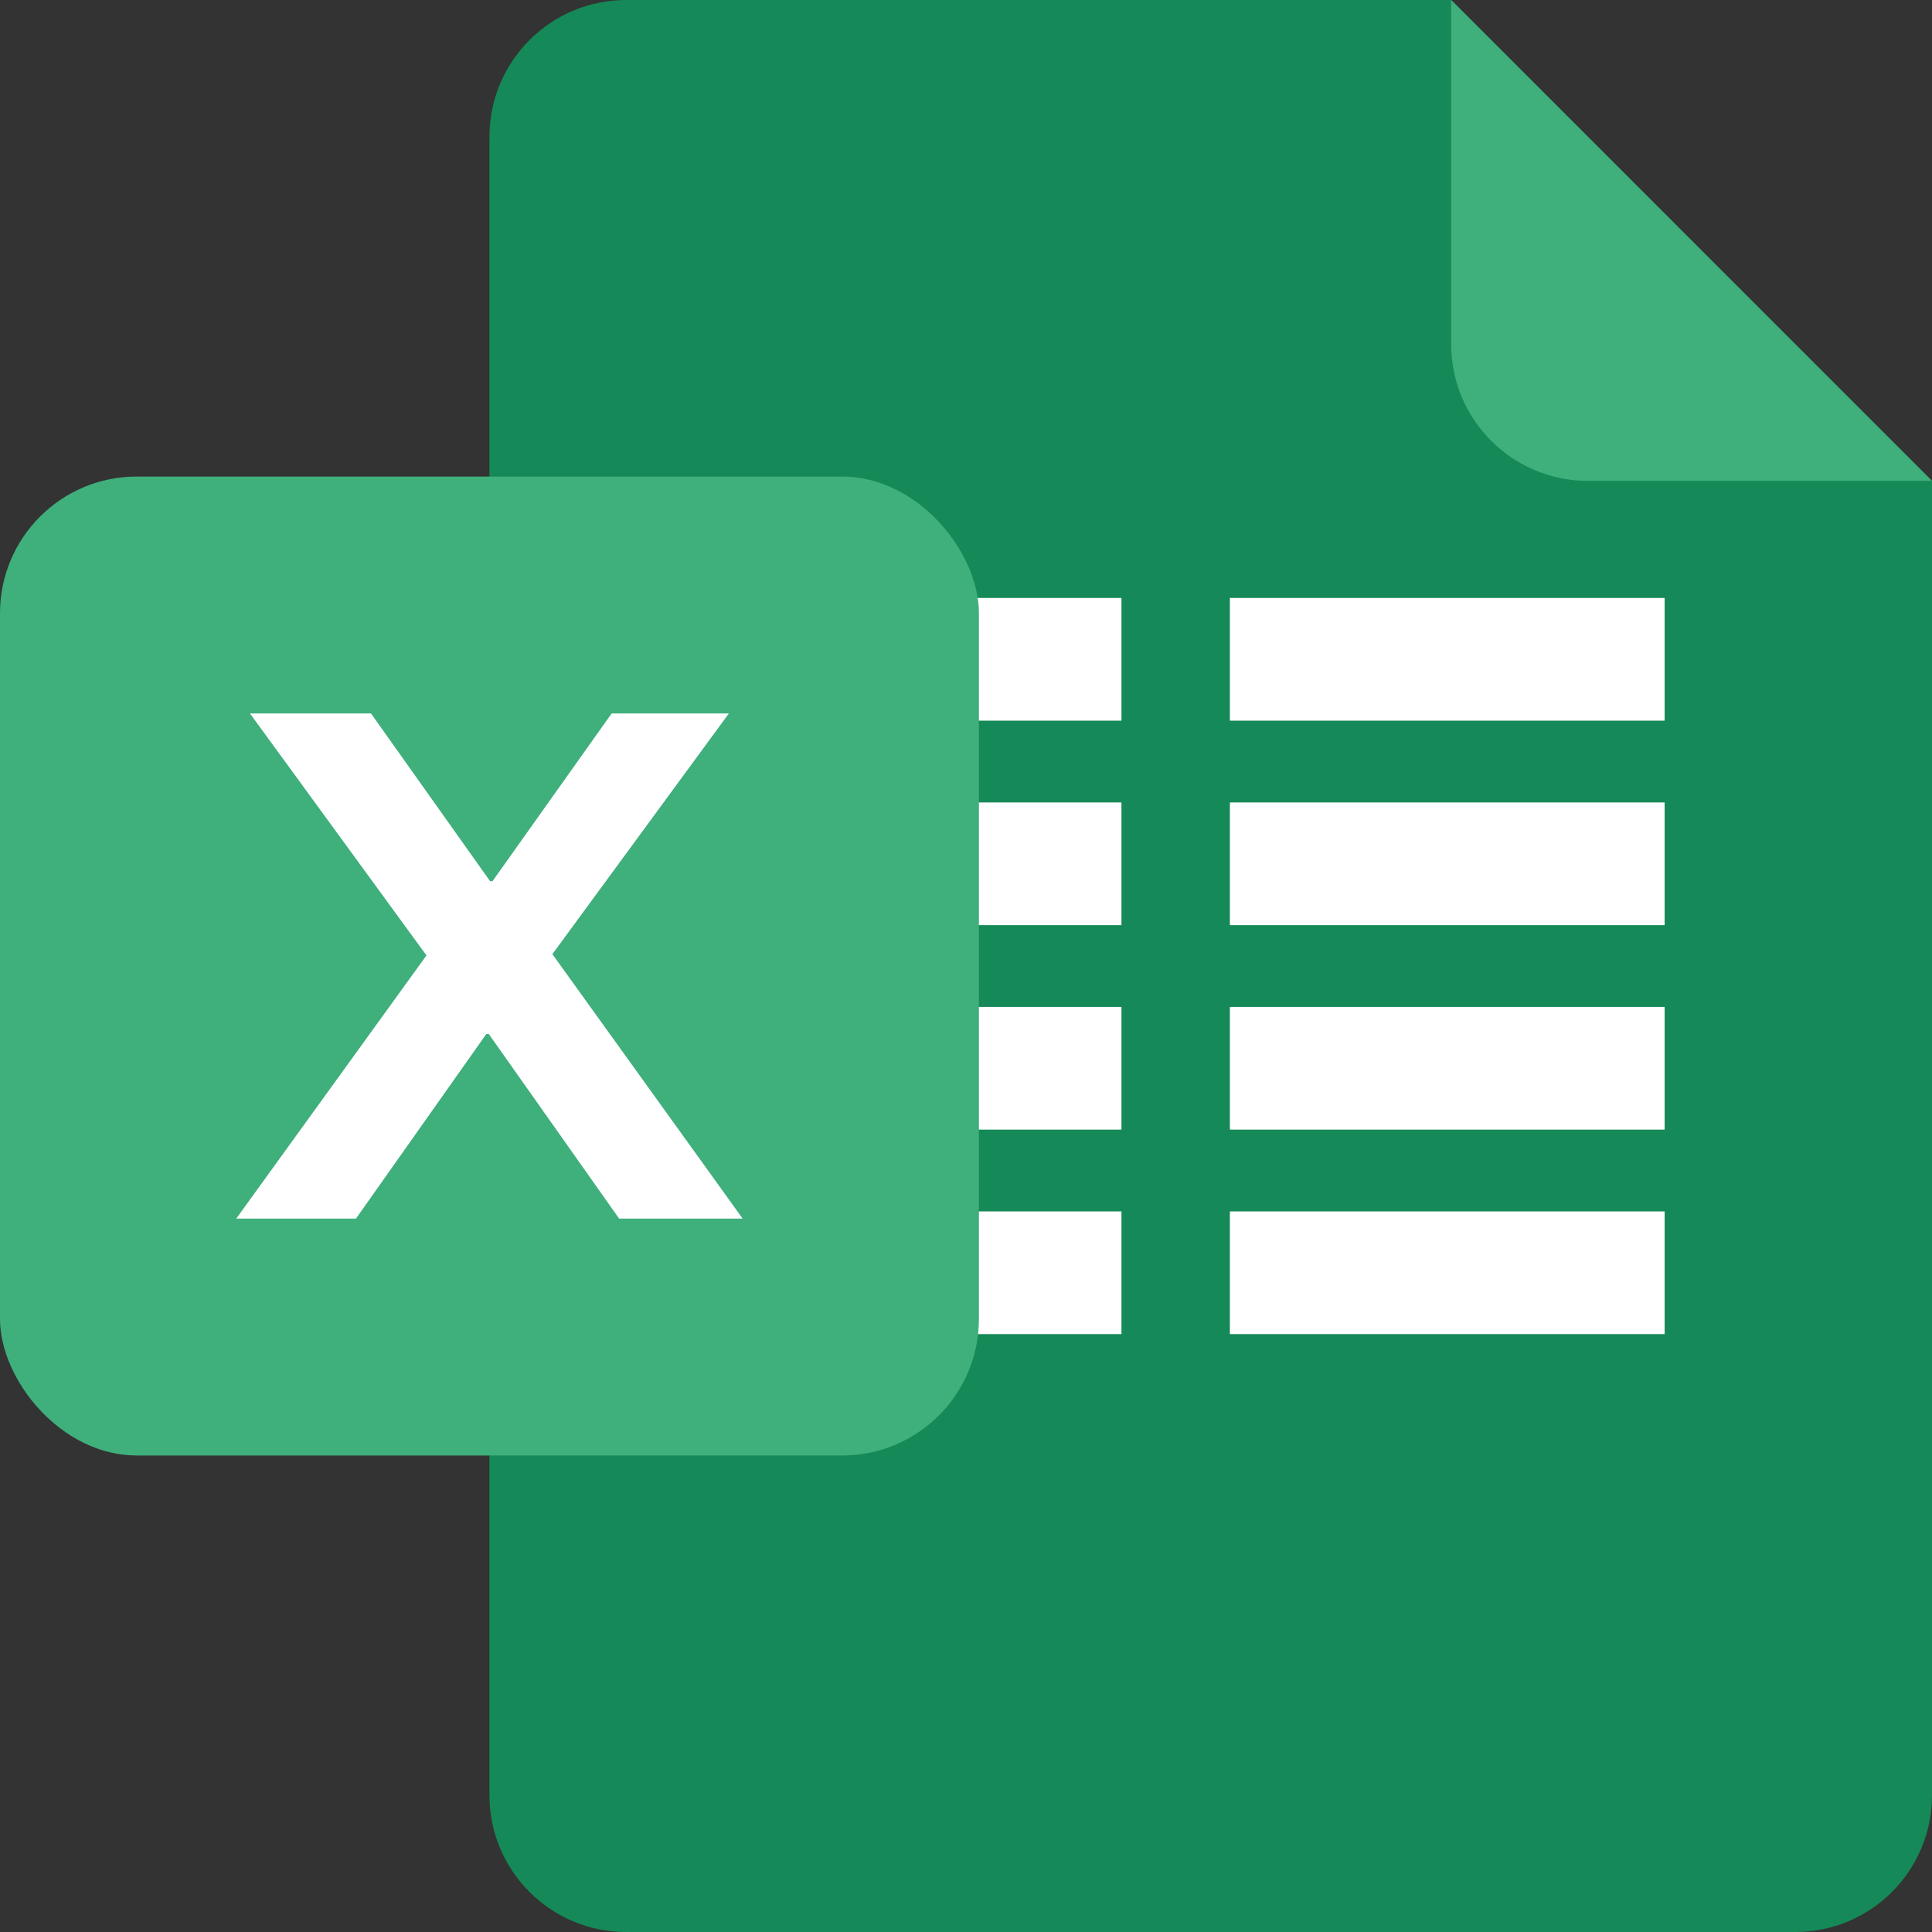
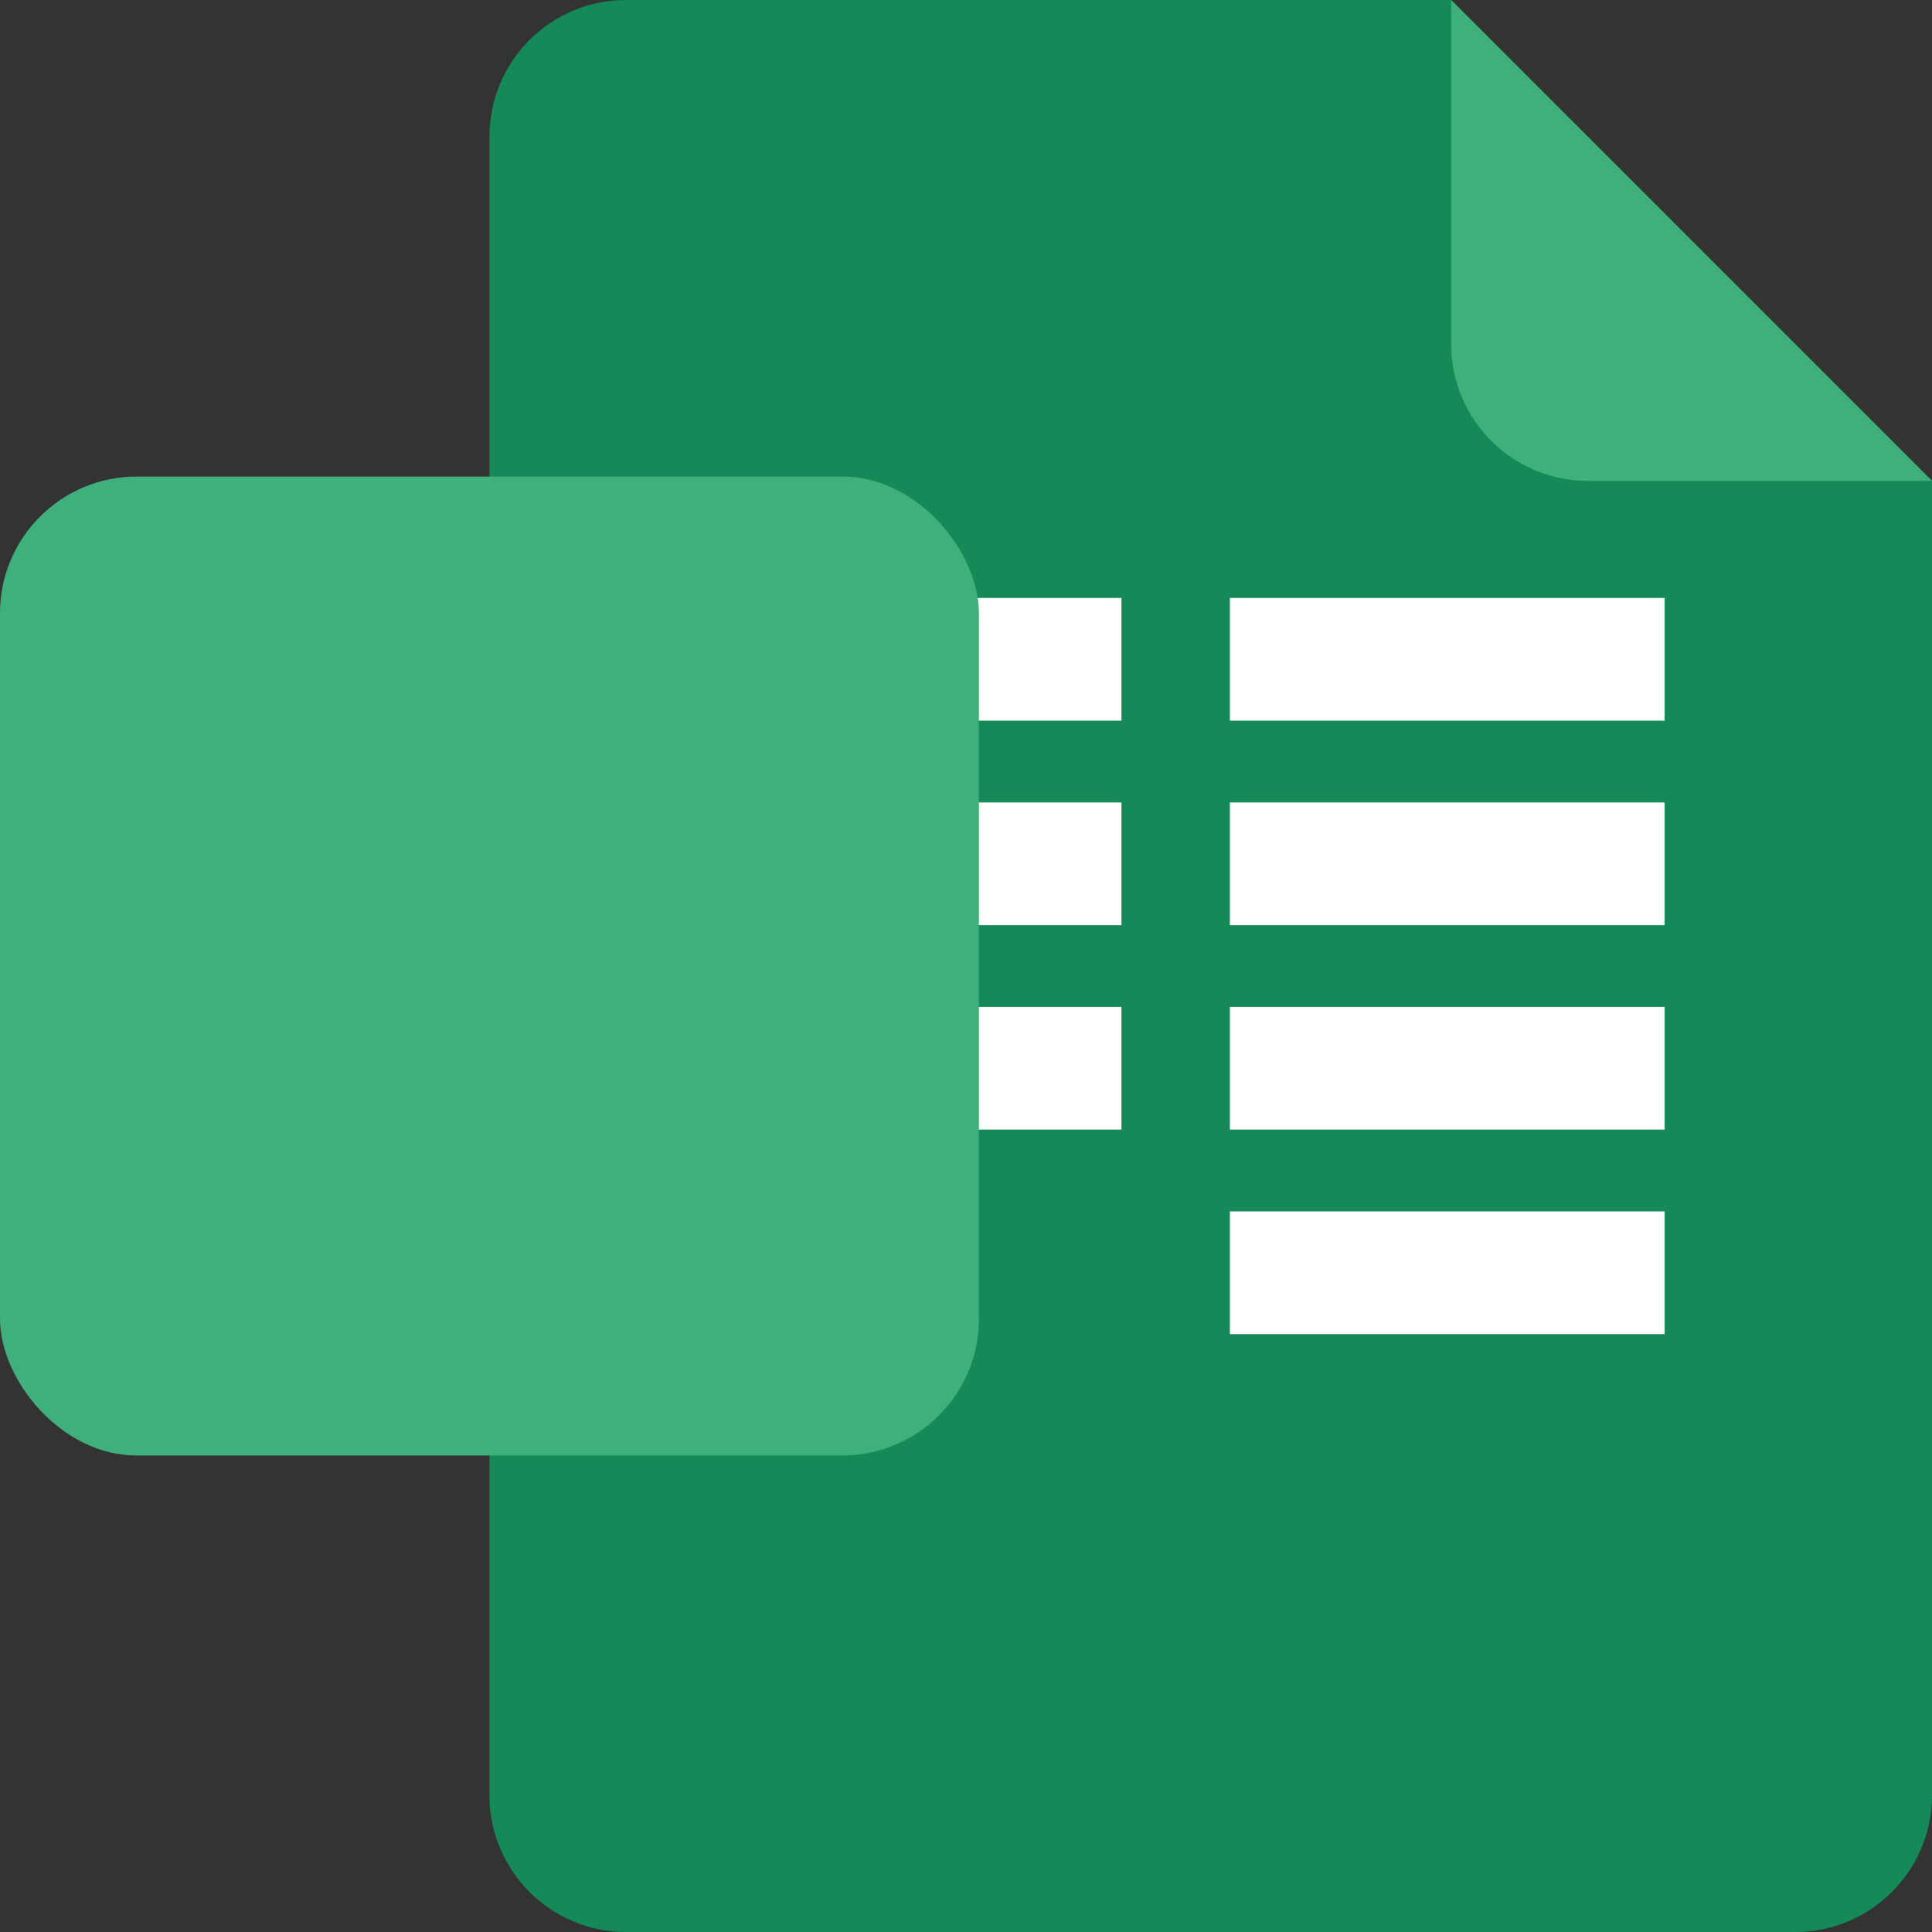
<svg xmlns="http://www.w3.org/2000/svg" id="Calque_2" data-name="Calque 2" viewBox="0 0 452.35 452.35">
  <rect x="0" y="0" width="452.35" height="452.35" fill="#333333" stroke="none" />
  <defs>
    <style>
      .cls-1 {
        fill: #158957;
      }

      .cls-2 {
        fill: #3faf7c;
      }

      .cls-3 {
        fill: #fff;
      }
    </style>
  </defs>
  <g id="icons">
    <g>
      <path class="cls-1" d="M339.77,0h-193.17c-17.67,0-32,14.33-32,32v388.35c0,17.67,14.33,32,32,32h273.75c17.67,0,32-14.33,32-32V112.59L339.77,0Z" />
      <path class="cls-2" d="M371.77,112.59h80.58S339.77,0,339.77,0v80.59c0,17.67,14.33,32,32,32Z" />
      <rect class="cls-3" x="160.78" y="140" width="101.79" height="28.73" />
      <rect class="cls-3" x="160.78" y="187.88" width="101.79" height="28.73" />
      <rect class="cls-3" x="160.78" y="235.75" width="101.79" height="28.73" />
-       <rect class="cls-3" x="160.78" y="283.63" width="101.79" height="28.73" />
      <rect class="cls-3" x="287.96" y="140" width="101.79" height="28.73" />
      <rect class="cls-3" x="287.96" y="187.88" width="101.79" height="28.73" />
      <rect class="cls-3" x="287.96" y="235.75" width="101.79" height="28.73" />
      <rect class="cls-3" x="287.96" y="283.63" width="101.79" height="28.73" />
      <rect class="cls-2" y="111.58" width="229.2" height="229.2" rx="32" ry="32" />
-       <path class="cls-3" d="M55.31,285.32l44.54-61.62-41.33-56.66h28.34l27.88,39.27h.58l27.89-39.27h27.45l-41.33,56.36,44.55,61.92h-28.92l-30.52-43.22h-.58l-30.52,43.22h-28.04Z" />
    </g>
  </g>
</svg>